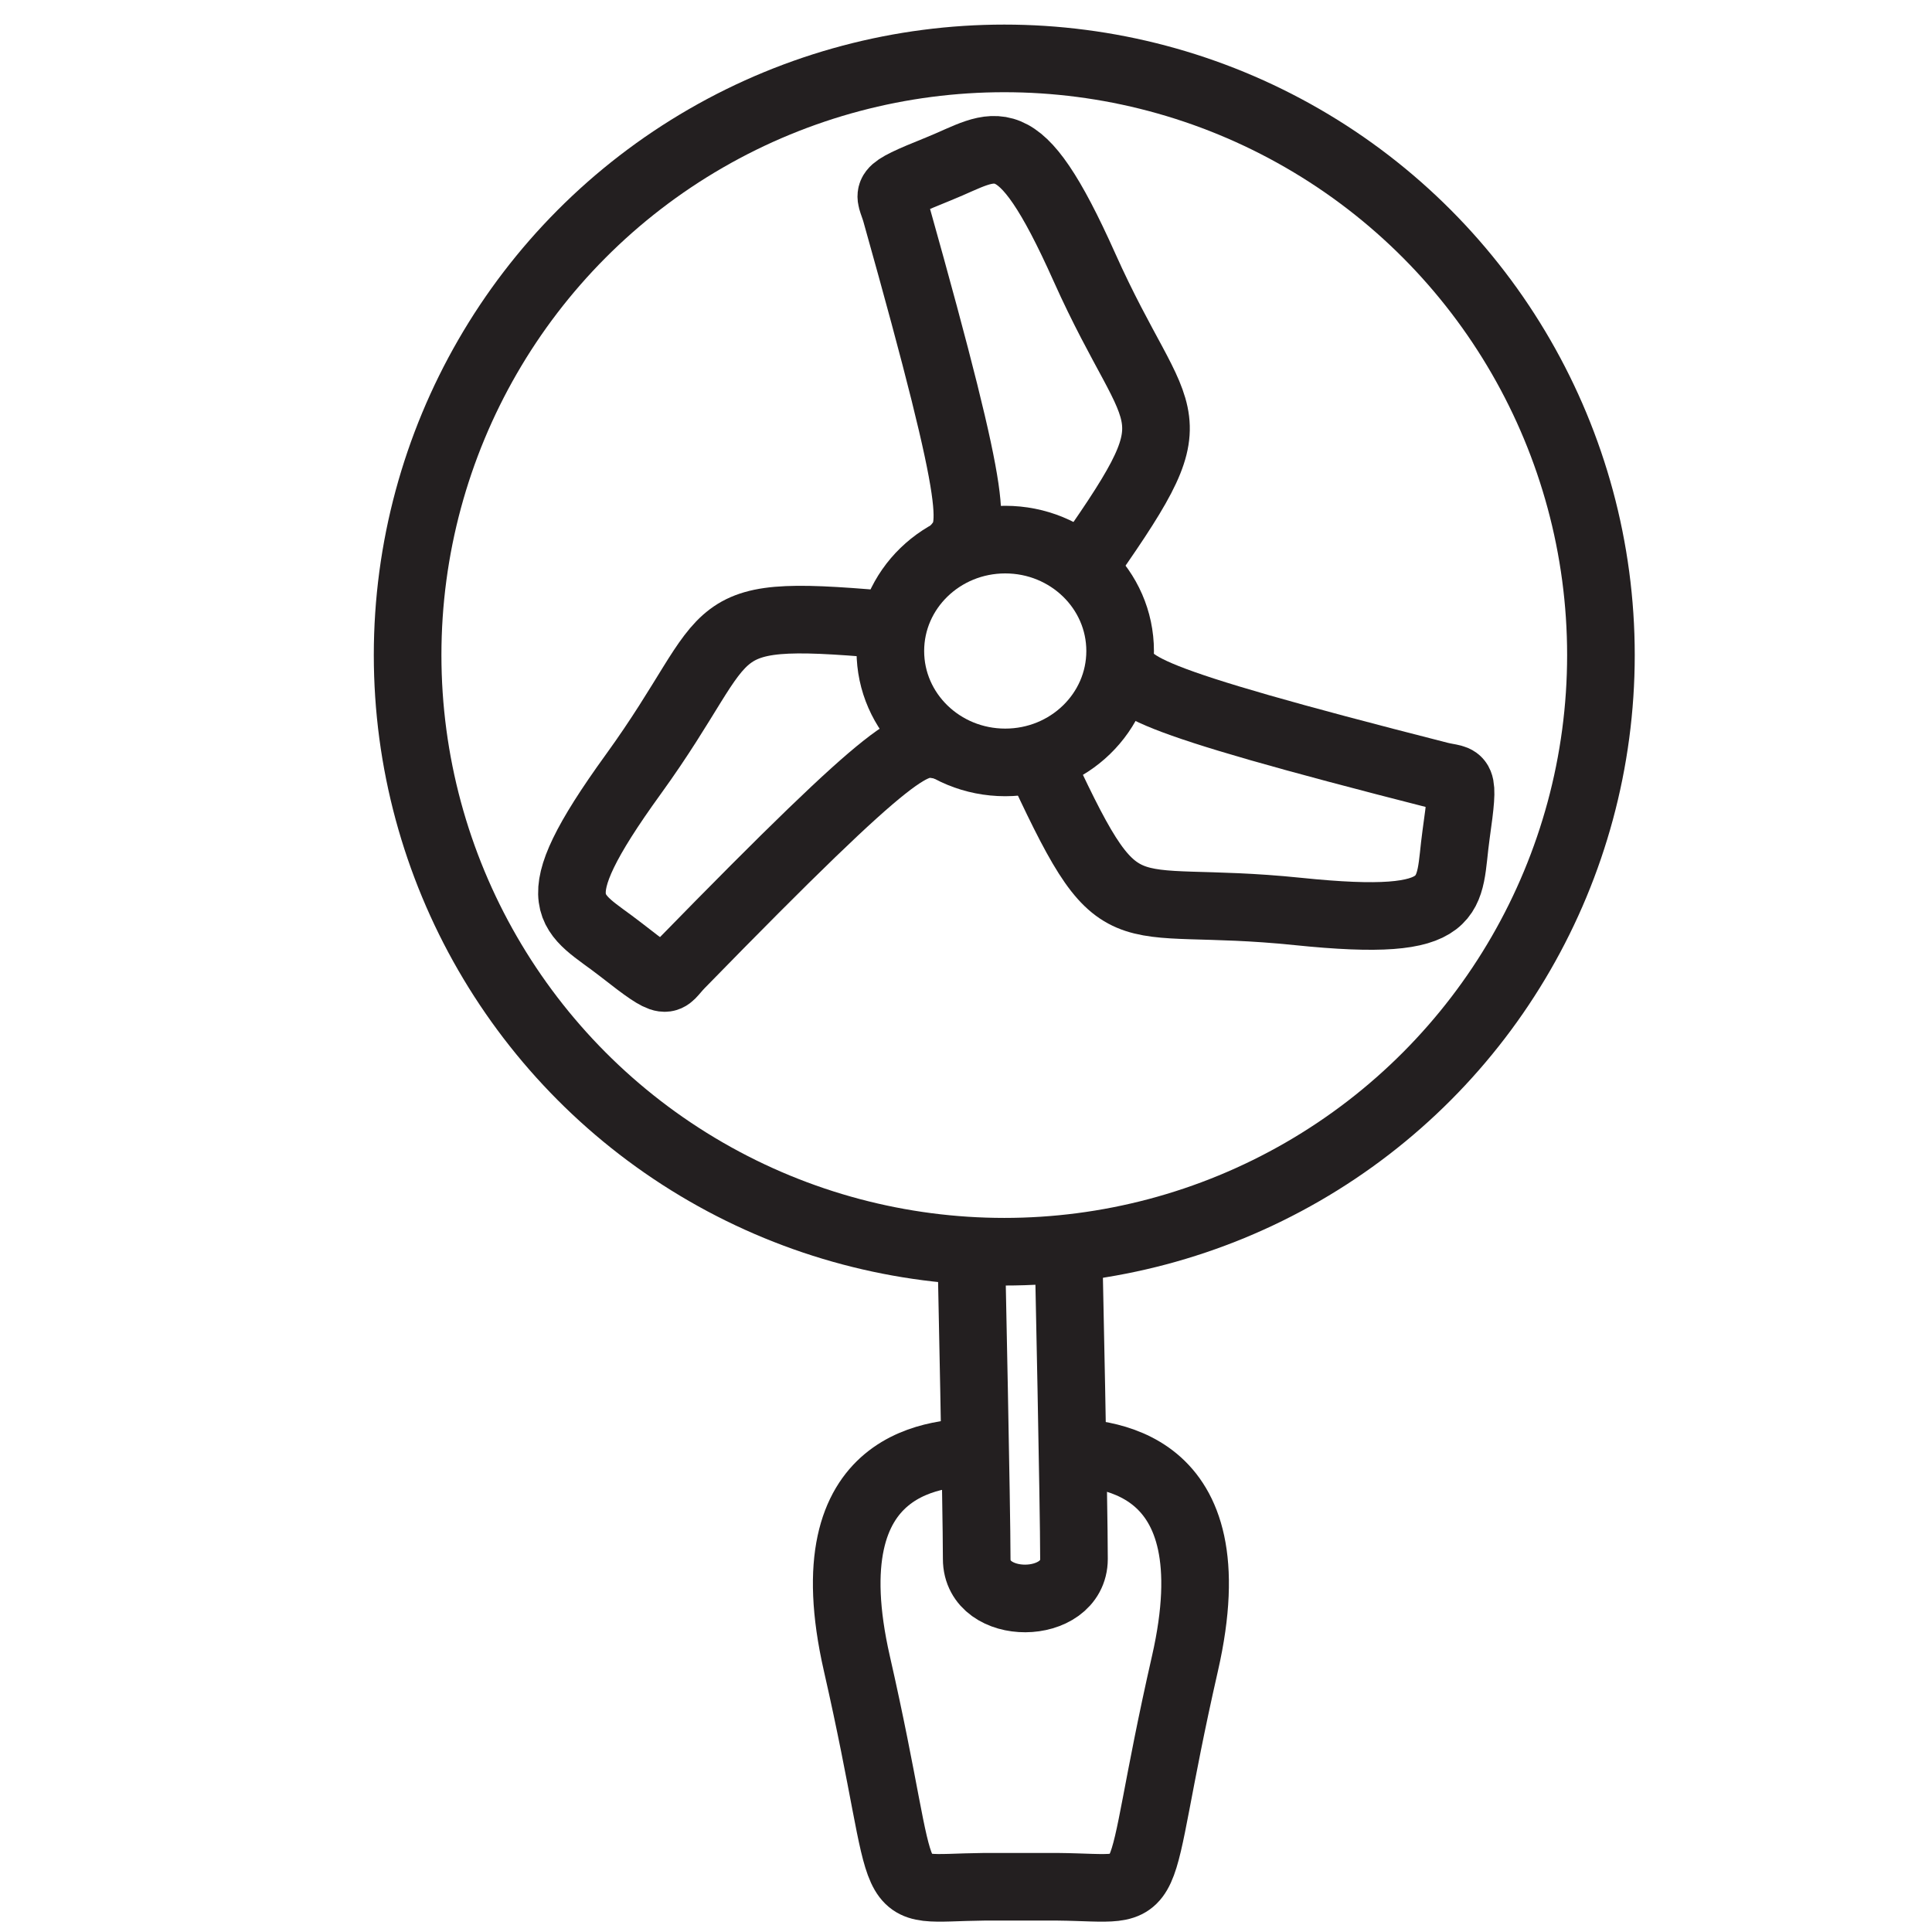
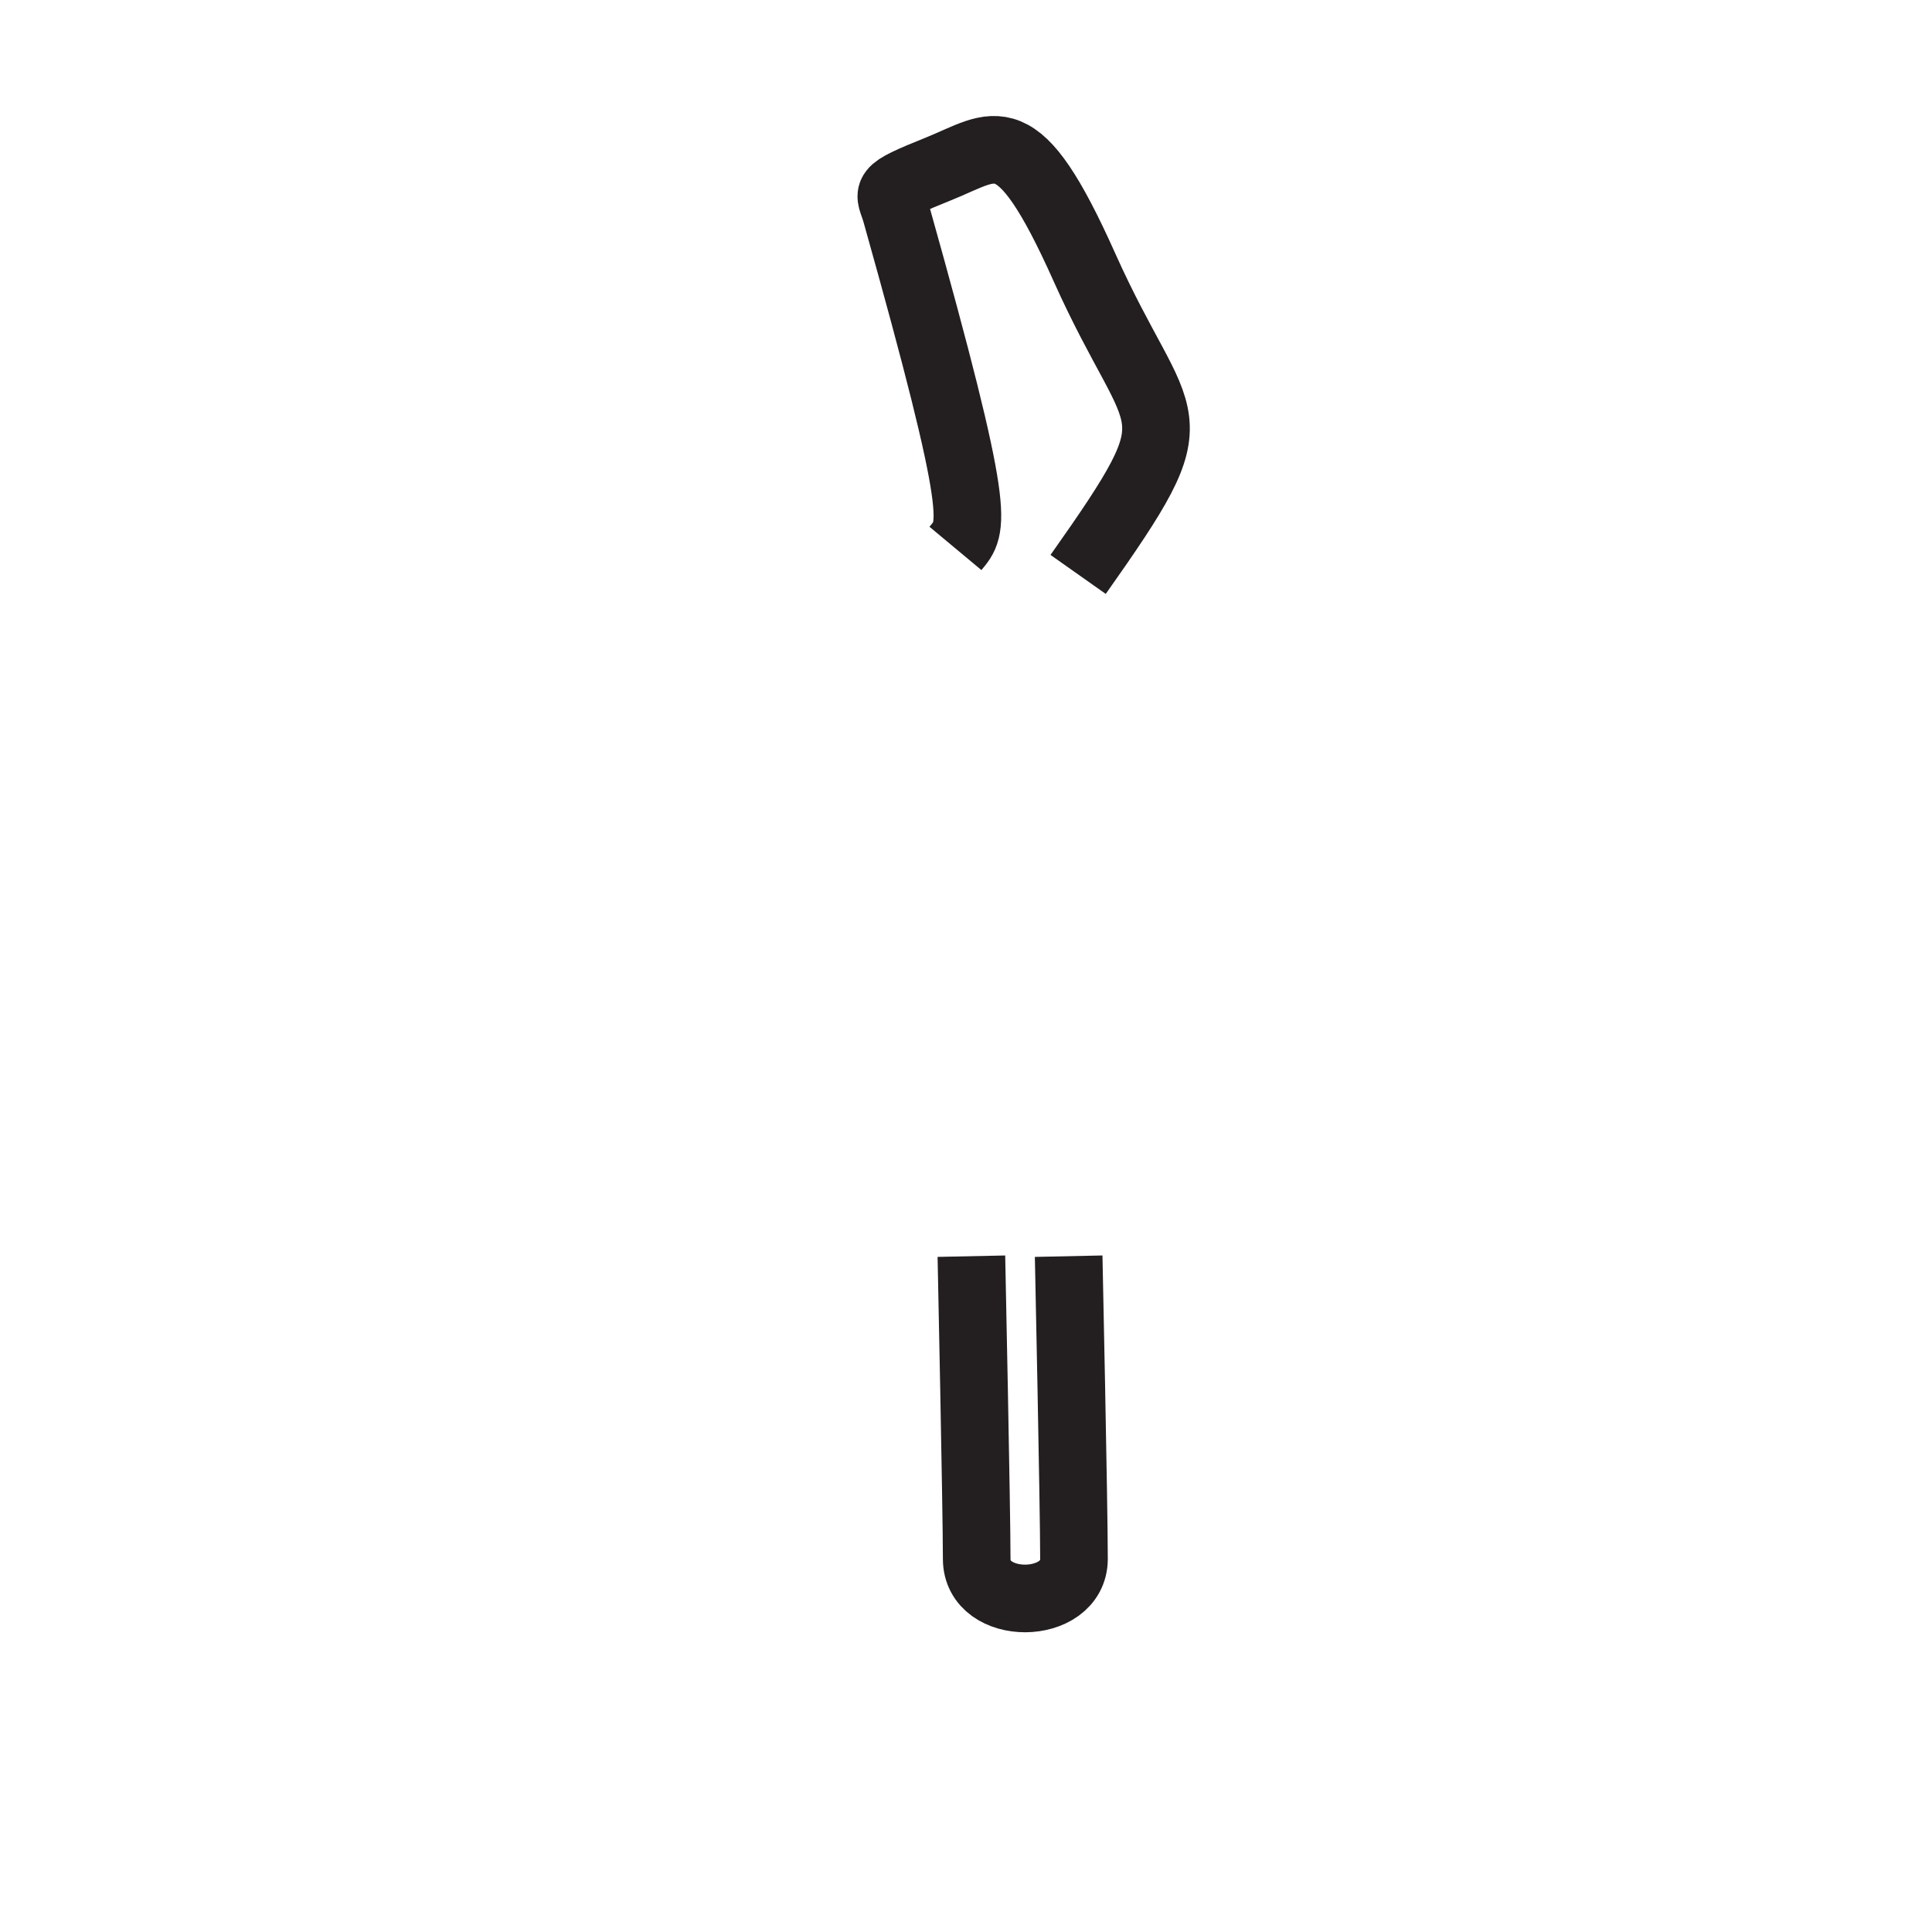
<svg xmlns="http://www.w3.org/2000/svg" id="Autocolour_2_Image" viewBox="0 0 1000 1000">
  <defs>
    <style>.cls-1{fill:none;stroke:#231f20;stroke-miterlimit:10;stroke-width:35px;}</style>
  </defs>
-   <path class="cls-1" d="m547.94,751.59c21.8,0,89.9,1.88,65.4,109.4-29.3,128.57-10.66,116.17-65.84,115.6h-38.16c-55.18.56-36.55,12.97-65.84-115.6-24.5-107.52,43.6-109.4,65.4-109.4" />
  <path class="cls-1" d="m553.14,650.2s2.75,129.65,2.75,156.69-50.35,27.54-50.35,0c0-25.15-2.75-156.69-2.75-156.69" />
-   <circle class="cls-1" cx="519.81" cy="339.06" r="308.83" />
-   <path class="cls-1" d="m579.19,341.19c5,13.6,5.05,19.26,165.79,60.23,11.43,2.91,13.28-1.92,8.69,30.49-4.52,31.97,3.48,48.66-81.8,39.87-96.29-9.93-90.37,16.77-136.11-82.32" />
  <path class="cls-1" d="m494.53,283.86c9.28-11.13,14.15-14.01-30.74-173.69-3.19-11.36-8.3-10.54,22.06-22.78,29.95-12.07,40.4-27.34,75.42,50.9,39.55,88.35,59.71,69.88-3.23,159.03" />
-   <path class="cls-1" d="m487.21,385.83c-14.28-2.47-19.21-5.25-135.05,113.46-8.24,8.44-4.98,12.46-30.76-7.72-25.42-19.9-43.88-21.32,6.37-90.77,56.74-78.43,30.66-86.65,139.34-76.71" />
-   <ellipse class="cls-1" cx="520.31" cy="336.96" rx="59.47" ry="57.66" />
</svg>